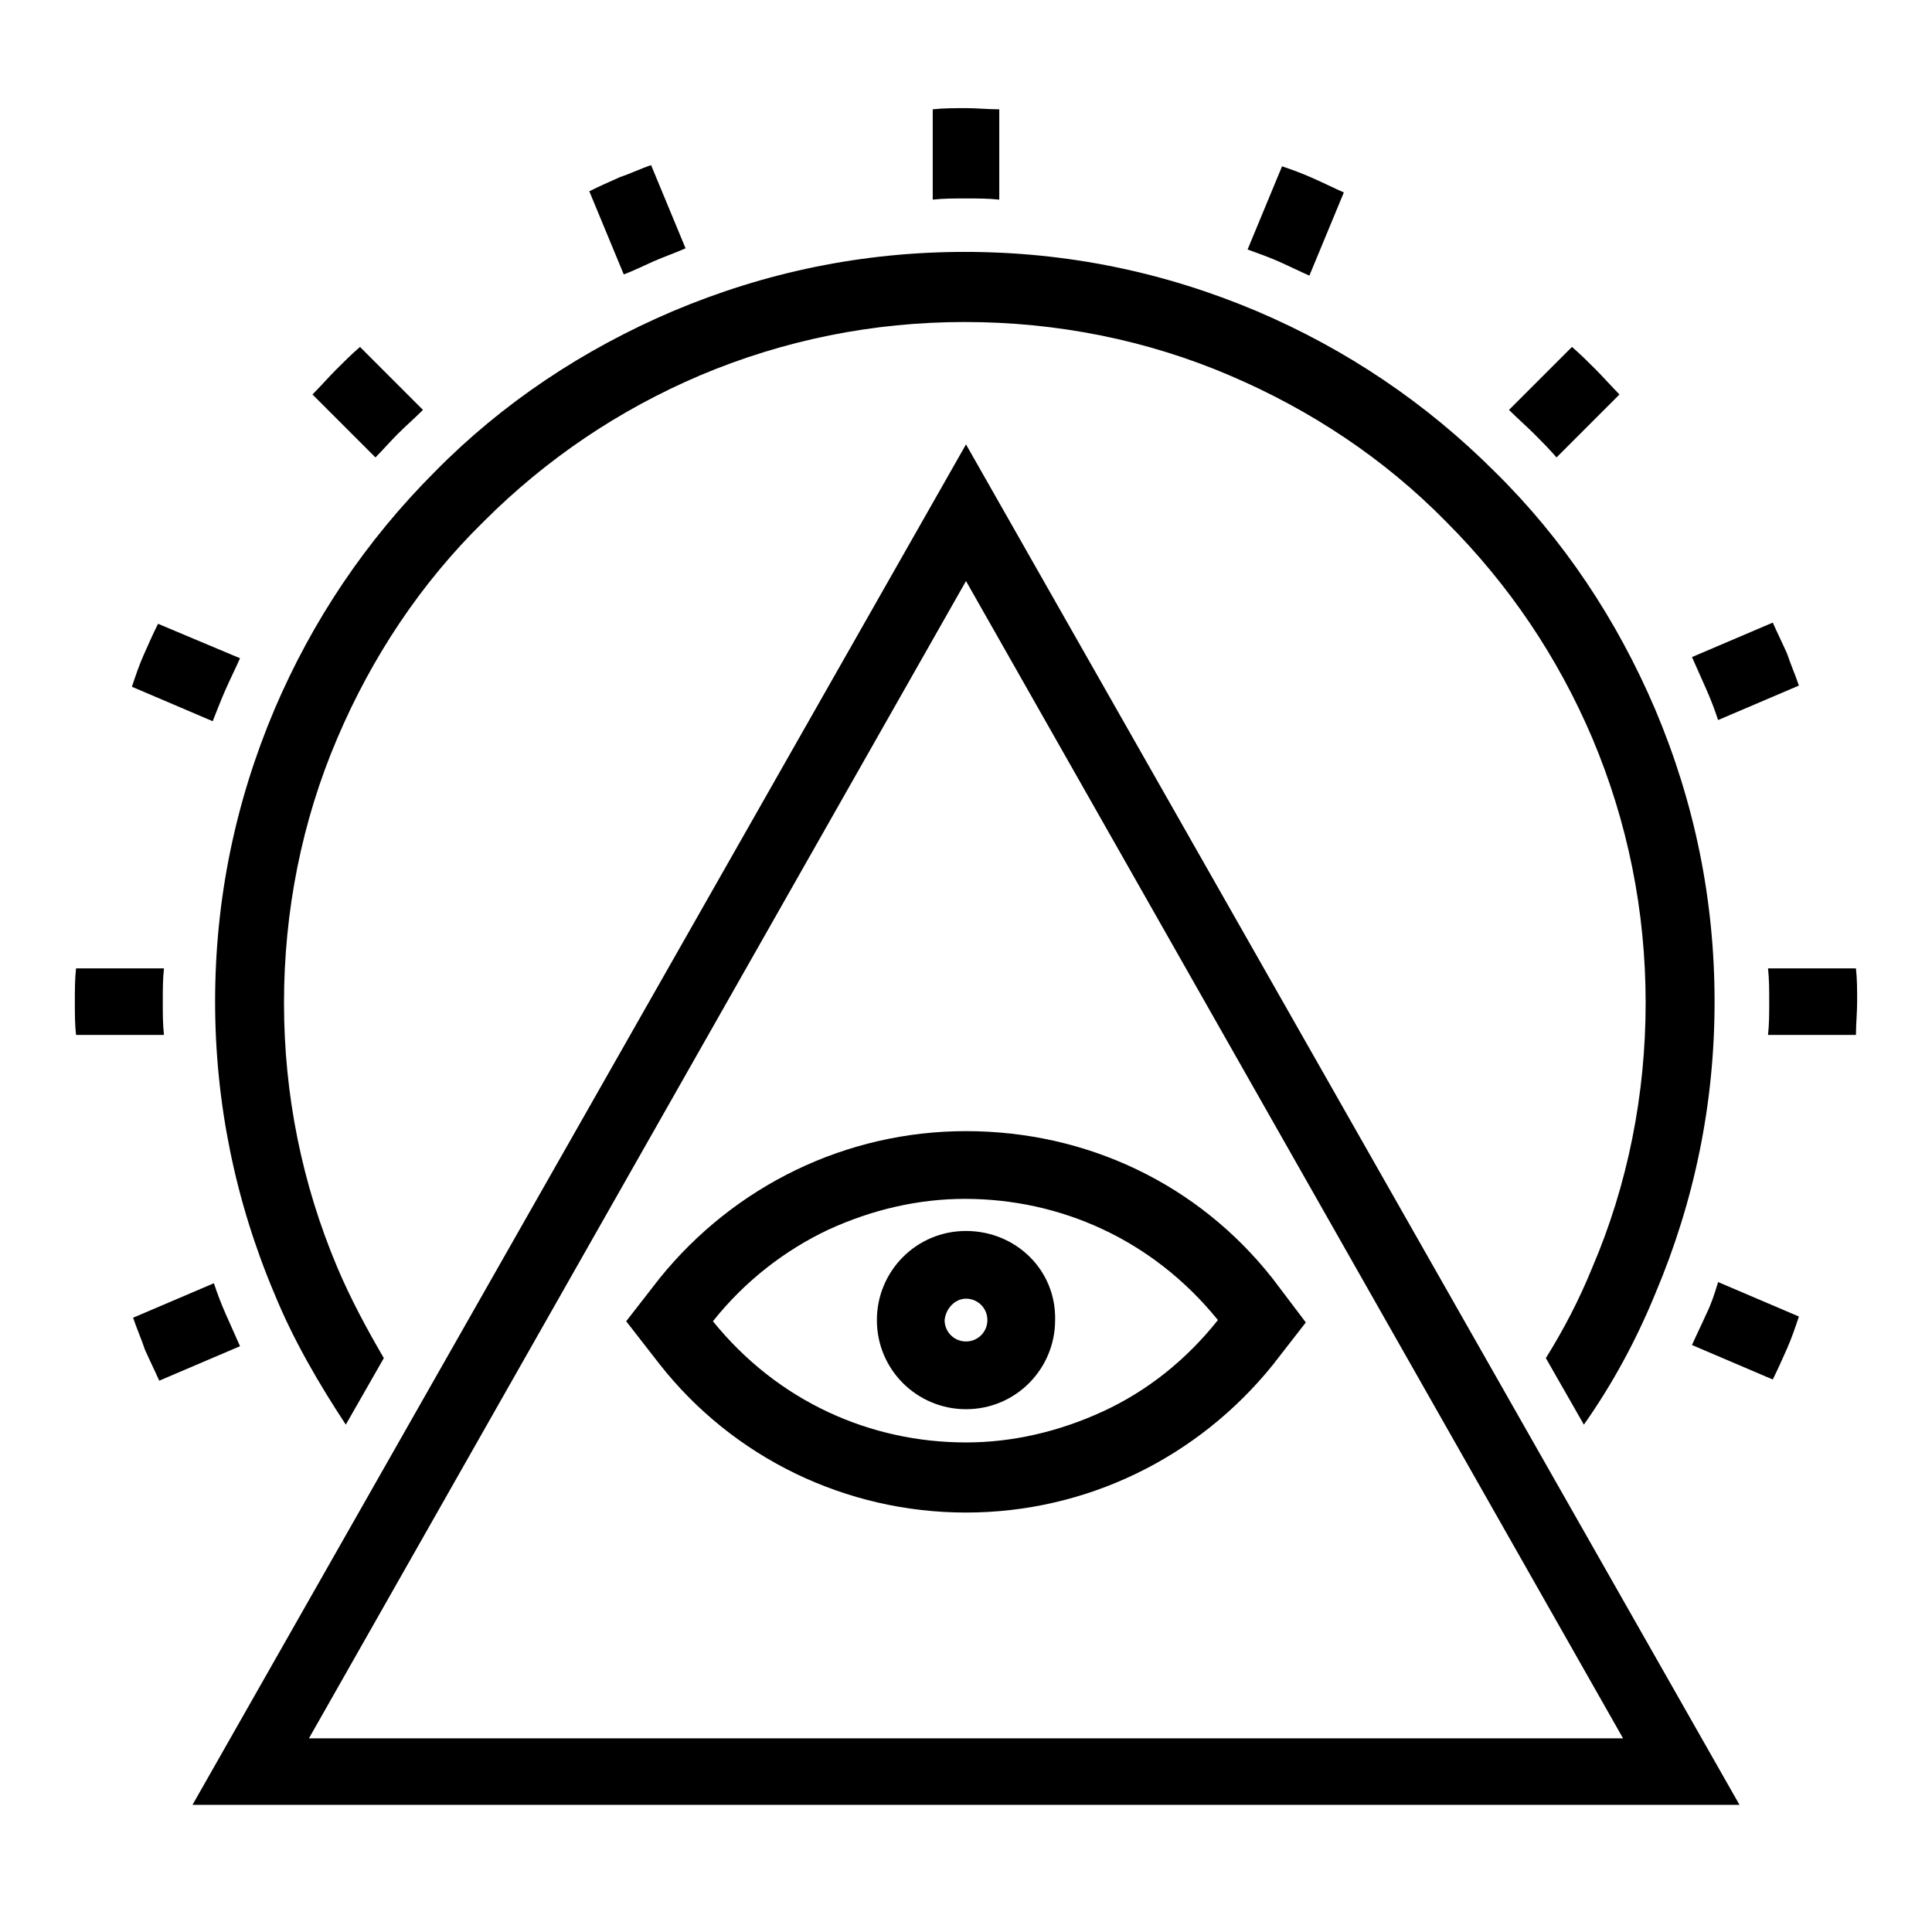
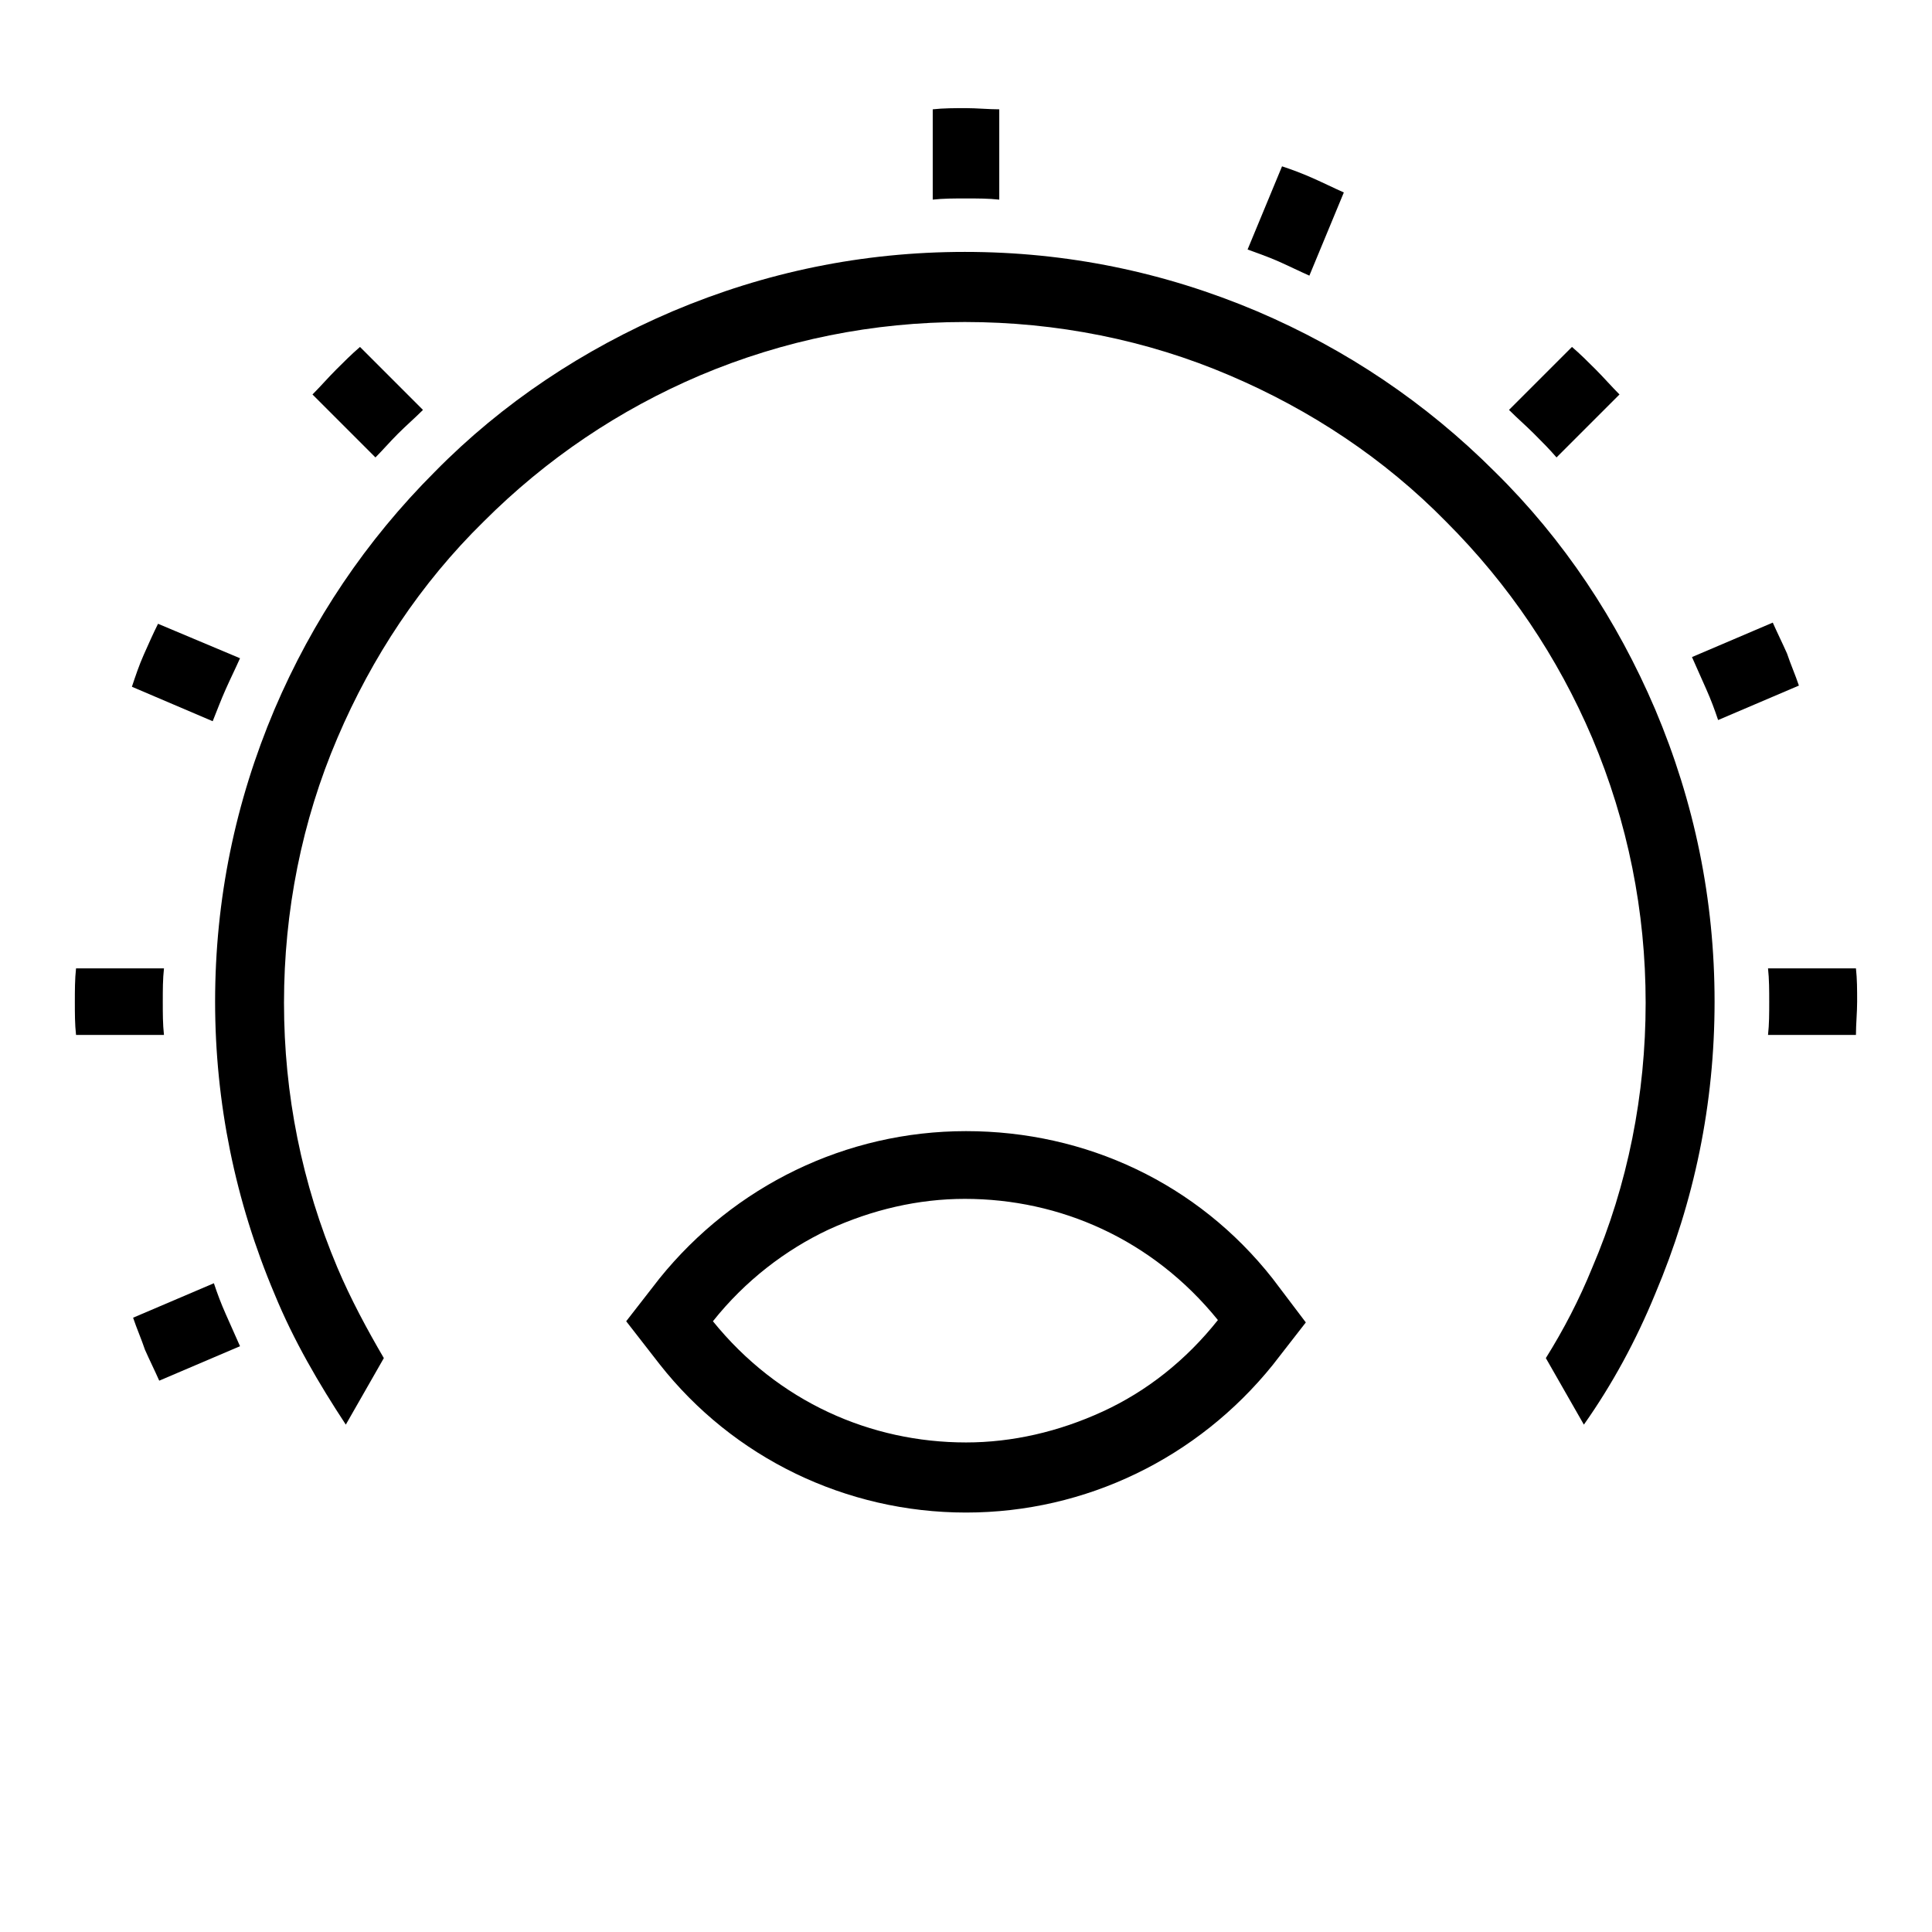
<svg xmlns="http://www.w3.org/2000/svg" fill="#000000" width="800px" height="800px" version="1.1" viewBox="144 144 512 512">
  <g>
-     <path d="m400 470.22c-13.227 0-23.617 10.707-23.617 23.617 0 13.227 10.707 23.617 23.617 23.617 13.227 0 23.617-10.707 23.617-23.617 0.312-13.227-10.395-23.617-23.617-23.617zm0 29.281c-3.148 0-5.668-2.519-5.668-5.668 0.316-3.148 2.832-5.668 5.668-5.668 3.148 0 5.668 2.519 5.668 5.668 0 3.148-2.519 5.668-5.668 5.668z" />
    <path d="m481.24 482.81c-19.836-25.191-49.438-39.047-81.238-39.047-31.805 0-61.402 14.484-81.238 39.047l-8.816 11.336 8.816 11.336c19.52 24.875 49.434 39.359 81.238 39.359s61.402-14.484 81.238-39.047l8.816-11.336zm-45.027 35.266c-11.652 5.352-23.93 8.188-36.211 8.188-25.191 0-49.75-10.707-67.07-32.117 8.5-10.707 19.207-18.895 30.543-24.246 11.652-5.352 23.93-8.188 36.211-8.188 25.191 0 49.75 10.707 67.07 32.117-8.504 10.707-18.895 18.895-30.543 24.246z" />
-     <path d="m596.17 492.26c-1.258 2.832-2.519 5.352-3.777 8.188l21.41 9.133c1.258-2.519 2.519-5.352 3.777-8.188 1.258-2.832 2.203-5.668 3.148-8.5l-21.41-9.133c-0.941 3.148-1.887 5.981-3.148 8.5z" />
    <path d="m612.86 409.45c0 3.148 0 5.984-0.316 8.816h23.301c0-2.832 0.316-5.984 0.316-8.816 0-3.148 0-5.984-0.316-8.816h-23.301c0.316 2.832 0.316 5.981 0.316 8.816z" />
    <path d="m596.17 326.63c1.258 2.832 2.203 5.352 3.148 8.188l21.41-9.133c-0.945-2.832-2.203-5.668-3.148-8.5-1.258-2.832-2.519-5.352-3.777-8.188l-21.41 9.133c1.258 2.832 2.519 5.664 3.777 8.5z" />
    <path d="m550.51 258.93c2.203 2.203 4.094 4.094 5.984 6.297l16.688-16.688c-2.203-2.203-4.094-4.41-6.297-6.613-2.203-2.203-4.094-4.094-6.297-5.984l-16.688 16.688c2.199 2.207 4.406 4.094 6.609 6.301z" />
    <path d="m482.81 213.27c2.832 1.258 5.352 2.519 8.188 3.777l9.133-22.043c-2.832-1.258-5.352-2.519-8.188-3.777-2.832-1.258-5.352-2.203-8.188-3.148l-9.133 22.043c2.519 0.945 5.352 1.891 8.188 3.148z" />
    <path d="m400 196.59c3.148 0 5.984 0 8.816 0.316v-23.934c-2.832 0-5.984-0.316-8.816-0.316s-5.984 0-8.816 0.316v23.93c2.832-0.312 5.668-0.312 8.816-0.312z" />
-     <path d="m317.18 213.27c2.832-1.258 5.668-2.203 8.5-3.465l-9.133-22.043c-2.832 0.945-5.352 2.203-8.188 3.148-2.832 1.258-5.668 2.519-8.188 3.777l9.133 22.043c2.523-0.941 5.043-2.199 7.875-3.461z" />
    <path d="m249.48 258.93c2.203-2.203 4.41-4.094 6.613-6.297l-16.688-16.691c-2.203 1.891-4.41 4.094-6.297 5.984-2.203 2.203-4.094 4.41-6.297 6.613l16.688 16.688c1.887-1.891 3.777-4.094 5.981-6.297z" />
    <path d="m203.83 326.63c1.258-2.832 2.519-5.352 3.777-8.188l-21.727-9.133c-1.258 2.519-2.519 5.352-3.777 8.188-1.258 2.832-2.203 5.668-3.148 8.5l21.41 9.133c1.262-3.148 2.203-5.668 3.465-8.5z" />
    <path d="m187.14 409.45c0-3.148 0-5.984 0.316-8.816h-23.305c-0.316 2.832-0.316 5.981-0.316 8.816 0 3.148 0 5.984 0.316 8.816h23.301c-0.312-2.836-0.312-5.668-0.312-8.816z" />
    <path d="m203.83 492.26c-1.258-2.832-2.203-5.352-3.148-8.188l-21.41 9.133c0.945 2.832 2.203 5.668 3.148 8.5 1.258 2.832 2.519 5.352 3.777 8.188l21.41-9.133c-1.258-2.832-2.519-5.664-3.777-8.5z" />
    <path d="m233.43 479.98c-9.445-22.355-14.168-45.973-14.168-70.219 0-24.246 4.723-48.176 14.168-70.219 9.133-21.41 22.043-40.934 38.73-57.309 16.688-16.688 35.895-29.598 57.309-38.73 22.355-9.445 45.973-14.168 70.219-14.168s48.176 4.723 70.219 14.168c21.41 9.133 40.934 22.043 57.309 38.73 16.688 16.688 29.598 35.895 38.73 57.309 9.445 22.355 14.168 45.973 14.168 70.219 0 24.246-4.723 48.176-14.168 70.219-3.465 8.5-7.559 16.375-12.281 23.93l10.078 17.633c7.559-10.707 13.855-22.355 18.895-34.637 10.391-24.562 15.742-50.383 15.742-77.461s-5.352-52.898-15.742-77.461c-10.078-23.617-24.246-45.027-42.508-62.977-18.262-18.262-39.359-32.434-62.977-42.508-24.562-10.391-50.383-15.742-77.461-15.742s-52.898 5.352-77.461 15.742c-23.617 10.078-45.027 24.246-62.977 42.508-18.262 18.262-32.434 39.359-42.508 62.977-10.391 24.562-15.742 50.383-15.742 77.461 0 26.766 5.352 52.898 15.742 77.461 5.039 12.281 11.652 23.617 18.895 34.637l10.078-17.633c-4.418-7.555-8.824-15.742-12.289-23.93z" />
-     <path d="m400 261.77-204.99 360.54h409.98zm-174.13 342.91 174.13-306.7 174.13 306.7z" />
  </g>
</svg>